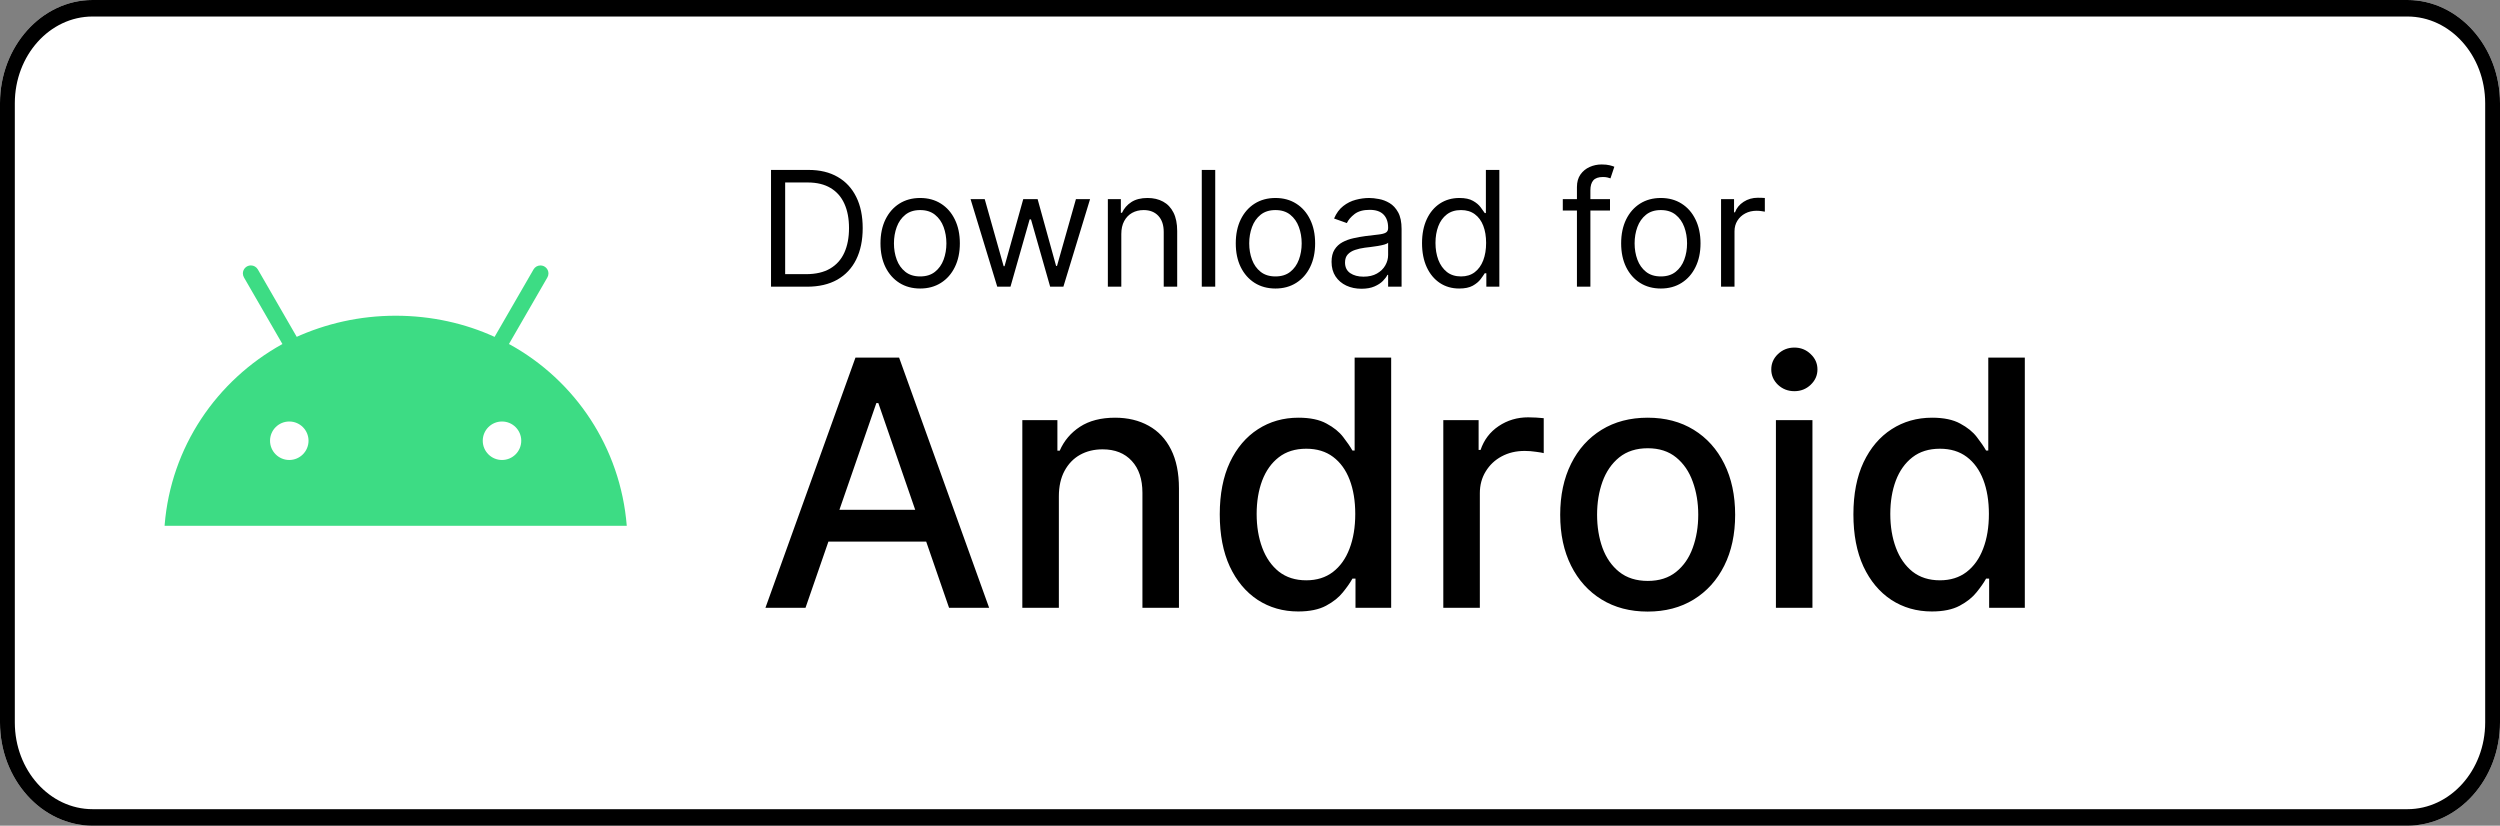
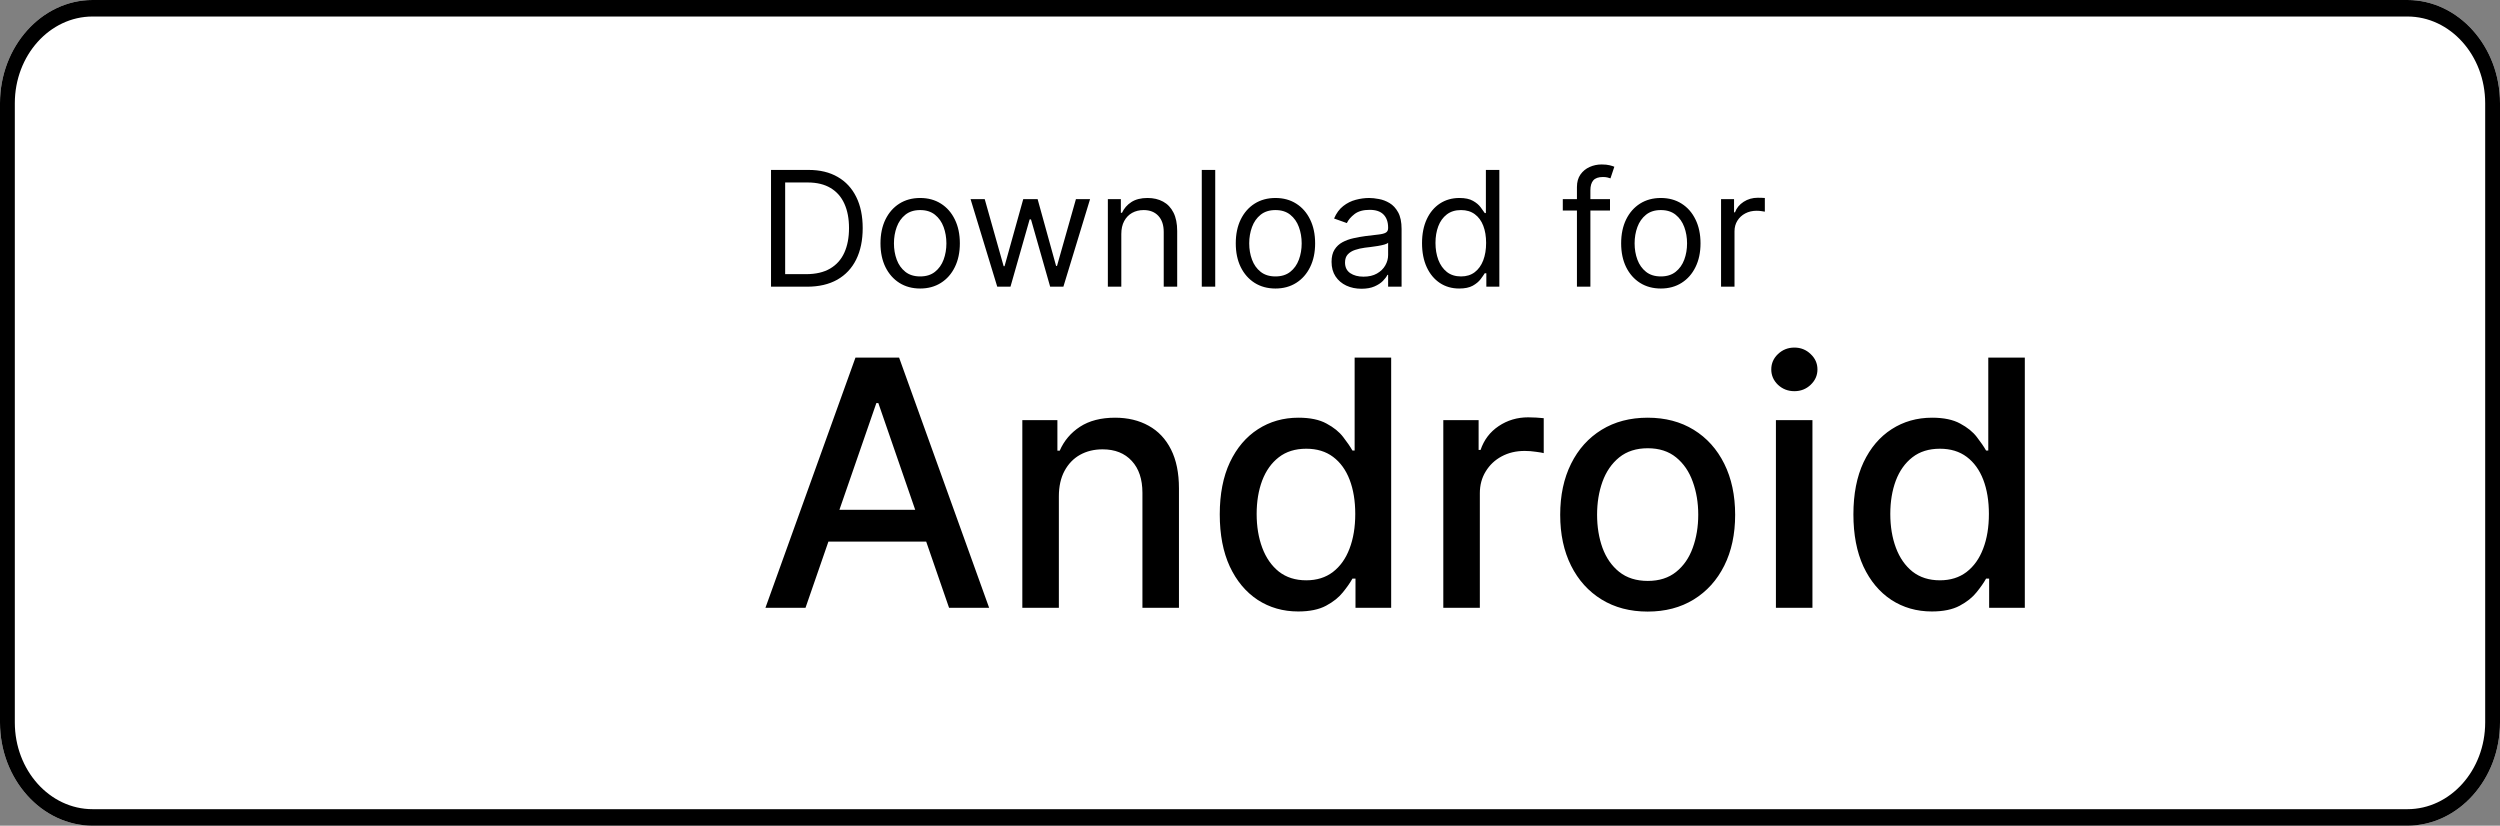
<svg xmlns="http://www.w3.org/2000/svg" viewBox="0 0 218 72" fill="none">
  <rect x="0" y="0" width="218" height="72" fill="#808080" stroke="none" />
  <g clip-path="url(#clip0_1_2)">
    <path d="M209.926 72H8.074C3.634 72 0 67.95 0 63V9C0 4.05 3.633 0 8.074 0H209.926C214.367 0 218 4.05 218 9V63C218 67.95 214.367 72 209.926 72Z" fill="white" />
    <path d="M209.926 0H8.074C3.634 0 0 4.05 0 9V63C0 67.95 3.633 72 8.074 72H209.926C214.367 72 218 67.95 218 63V9C218 4.05 214.367 0 209.926 0ZM209.926 1.44C213.666 1.44 216.708 4.832 216.708 9V63C216.708 67.169 213.666 70.56 209.926 70.56H8.074C4.334 70.56 1.292 67.169 1.292 63V9C1.292 4.832 4.335 1.44 8.074 1.44H209.926Z" fill="black" />
    <path d="M70.24 53H66.746L74.597 31.182H78.401L86.252 53H82.758L76.59 35.145H76.419L70.24 53ZM70.826 44.456H82.161V47.226H70.826V44.456ZM92.333 43.284V53H89.147V36.636H92.205V39.3H92.407C92.784 38.433 93.373 37.737 94.176 37.212C94.985 36.686 96.004 36.423 97.233 36.423C98.348 36.423 99.325 36.658 100.163 37.126C101.001 37.588 101.651 38.277 102.112 39.193C102.574 40.109 102.805 41.242 102.805 42.592V53H99.62V42.975C99.62 41.789 99.311 40.862 98.693 40.195C98.075 39.52 97.226 39.182 96.147 39.182C95.408 39.182 94.751 39.342 94.176 39.662C93.607 39.981 93.156 40.45 92.823 41.068C92.496 41.679 92.333 42.418 92.333 43.284ZM113.203 53.32C111.882 53.32 110.703 52.982 109.666 52.307C108.636 51.626 107.826 50.656 107.237 49.399C106.654 48.135 106.363 46.619 106.363 44.85C106.363 43.082 106.658 41.569 107.247 40.312C107.844 39.055 108.661 38.092 109.698 37.425C110.735 36.757 111.91 36.423 113.224 36.423C114.24 36.423 115.056 36.594 115.674 36.935C116.299 37.269 116.782 37.659 117.123 38.106C117.471 38.554 117.741 38.948 117.933 39.289H118.124V31.182H121.31V53H118.199V50.454H117.933C117.741 50.802 117.464 51.2 117.102 51.647C116.747 52.094 116.257 52.485 115.632 52.819C115.007 53.153 114.197 53.32 113.203 53.32ZM113.906 50.603C114.822 50.603 115.596 50.361 116.228 49.879C116.867 49.389 117.35 48.71 117.677 47.844C118.011 46.977 118.178 45.969 118.178 44.818C118.178 43.682 118.014 42.688 117.688 41.835C117.361 40.983 116.882 40.319 116.249 39.843C115.617 39.367 114.836 39.129 113.906 39.129C112.947 39.129 112.148 39.378 111.509 39.875C110.869 40.372 110.387 41.05 110.06 41.91C109.74 42.769 109.58 43.739 109.58 44.818C109.58 45.912 109.744 46.896 110.07 47.769C110.397 48.643 110.88 49.335 111.519 49.847C112.166 50.351 112.961 50.603 113.906 50.603ZM125.856 53V36.636H128.935V39.236H129.105C129.404 38.355 129.929 37.663 130.682 37.158C131.442 36.647 132.301 36.391 133.26 36.391C133.459 36.391 133.694 36.398 133.963 36.413C134.24 36.427 134.457 36.445 134.613 36.466V39.513C134.485 39.477 134.258 39.438 133.931 39.396C133.605 39.346 133.278 39.321 132.951 39.321C132.199 39.321 131.527 39.481 130.938 39.8C130.355 40.113 129.894 40.55 129.553 41.111C129.212 41.665 129.042 42.297 129.042 43.007V53H125.856ZM143.677 53.33C142.143 53.33 140.804 52.979 139.66 52.276C138.517 51.572 137.629 50.589 136.997 49.325C136.365 48.06 136.049 46.583 136.049 44.893C136.049 43.195 136.365 41.711 136.997 40.44C137.629 39.168 138.517 38.181 139.66 37.478C140.804 36.775 142.143 36.423 143.677 36.423C145.211 36.423 146.55 36.775 147.693 37.478C148.836 38.181 149.724 39.168 150.356 40.44C150.988 41.711 151.305 43.195 151.305 44.893C151.305 46.583 150.988 48.06 150.356 49.325C149.724 50.589 148.836 51.572 147.693 52.276C146.55 52.979 145.211 53.33 143.677 53.33ZM143.687 50.656C144.682 50.656 145.506 50.394 146.159 49.868C146.812 49.342 147.295 48.643 147.608 47.769C147.927 46.896 148.087 45.933 148.087 44.882C148.087 43.838 147.927 42.879 147.608 42.006C147.295 41.125 146.812 40.418 146.159 39.886C145.506 39.353 144.682 39.087 143.687 39.087C142.686 39.087 141.855 39.353 141.194 39.886C140.541 40.418 140.055 41.125 139.735 42.006C139.422 42.879 139.266 43.838 139.266 44.882C139.266 45.933 139.422 46.896 139.735 47.769C140.055 48.643 140.541 49.342 141.194 49.868C141.855 50.394 142.686 50.656 143.687 50.656ZM154.86 53V36.636H158.045V53H154.86ZM156.469 34.111C155.915 34.111 155.439 33.927 155.041 33.557C154.651 33.181 154.455 32.734 154.455 32.215C154.455 31.69 154.651 31.242 155.041 30.873C155.439 30.496 155.915 30.308 156.469 30.308C157.023 30.308 157.495 30.496 157.886 30.873C158.283 31.242 158.482 31.69 158.482 32.215C158.482 32.734 158.283 33.181 157.886 33.557C157.495 33.927 157.023 34.111 156.469 34.111ZM168.456 53.32C167.135 53.32 165.956 52.982 164.92 52.307C163.89 51.626 163.08 50.656 162.491 49.399C161.908 48.135 161.617 46.619 161.617 44.85C161.617 43.082 161.912 41.569 162.501 40.312C163.098 39.055 163.915 38.092 164.952 37.425C165.988 36.757 167.164 36.423 168.478 36.423C169.493 36.423 170.31 36.594 170.928 36.935C171.553 37.269 172.036 37.659 172.377 38.106C172.725 38.554 172.995 38.948 173.187 39.289H173.378V31.182H176.564V53H173.453V50.454H173.187C172.995 50.802 172.718 51.2 172.356 51.647C172.001 52.094 171.51 52.485 170.885 52.819C170.26 53.153 169.451 53.32 168.456 53.32ZM169.16 50.603C170.076 50.603 170.85 50.361 171.482 49.879C172.121 49.389 172.604 48.71 172.931 47.844C173.265 46.977 173.432 45.969 173.432 44.818C173.432 43.682 173.268 42.688 172.942 41.835C172.615 40.983 172.135 40.319 171.503 39.843C170.871 39.367 170.09 39.129 169.16 39.129C168.201 39.129 167.402 39.378 166.763 39.875C166.123 40.372 165.64 41.05 165.314 41.91C164.994 42.769 164.834 43.739 164.834 44.818C164.834 45.912 164.998 46.896 165.324 47.769C165.651 48.643 166.134 49.335 166.773 49.847C167.42 50.351 168.215 50.603 169.16 50.603Z" fill="black" />
    <path d="M70.375 25H67.233V14.818H70.514C71.502 14.818 72.347 15.022 73.05 15.43C73.752 15.834 74.291 16.416 74.665 17.175C75.04 17.93 75.227 18.835 75.227 19.889C75.227 20.95 75.038 21.863 74.66 22.629C74.283 23.391 73.733 23.977 73.01 24.389C72.287 24.796 71.409 25 70.375 25ZM68.466 23.906H70.296C71.137 23.906 71.835 23.744 72.388 23.419C72.942 23.094 73.355 22.632 73.626 22.032C73.898 21.432 74.034 20.718 74.034 19.889C74.034 19.067 73.9 18.36 73.631 17.766C73.363 17.17 72.962 16.712 72.428 16.394C71.895 16.073 71.23 15.912 70.435 15.912H68.466V23.906ZM80.239 25.159C79.549 25.159 78.944 24.995 78.424 24.667C77.907 24.339 77.503 23.88 77.211 23.29C76.923 22.7 76.778 22.01 76.778 21.222C76.778 20.426 76.923 19.732 77.211 19.139C77.503 18.545 77.907 18.084 78.424 17.756C78.944 17.428 79.549 17.264 80.239 17.264C80.928 17.264 81.531 17.428 82.048 17.756C82.569 18.084 82.973 18.545 83.261 19.139C83.553 19.732 83.699 20.426 83.699 21.222C83.699 22.01 83.553 22.7 83.261 23.29C82.973 23.88 82.569 24.339 82.048 24.667C81.531 24.995 80.928 25.159 80.239 25.159ZM80.239 24.105C80.762 24.105 81.193 23.971 81.531 23.702C81.869 23.434 82.12 23.081 82.282 22.643C82.444 22.206 82.526 21.732 82.526 21.222C82.526 20.711 82.444 20.236 82.282 19.795C82.12 19.354 81.869 18.998 81.531 18.726C81.193 18.454 80.762 18.318 80.239 18.318C79.715 18.318 79.284 18.454 78.946 18.726C78.608 18.998 78.358 19.354 78.195 19.795C78.033 20.236 77.952 20.711 77.952 21.222C77.952 21.732 78.033 22.206 78.195 22.643C78.358 23.081 78.608 23.434 78.946 23.702C79.284 23.971 79.715 24.105 80.239 24.105ZM86.96 25L84.633 17.364H85.867L87.517 23.21H87.597L89.227 17.364H90.48L92.091 23.19H92.171L93.821 17.364H95.054L92.727 25H91.574L89.903 19.134H89.784L88.114 25H86.96ZM97.778 20.406V25H96.605V17.364H97.739V18.557H97.838C98.017 18.169 98.289 17.858 98.653 17.622C99.018 17.384 99.489 17.264 100.065 17.264C100.582 17.264 101.035 17.37 101.423 17.582C101.81 17.791 102.112 18.109 102.327 18.537C102.543 18.961 102.651 19.498 102.651 20.148V25H101.477V20.227C101.477 19.627 101.321 19.16 101.01 18.825C100.698 18.487 100.271 18.318 99.727 18.318C99.353 18.318 99.018 18.399 98.723 18.562C98.431 18.724 98.201 18.961 98.032 19.273C97.863 19.584 97.778 19.962 97.778 20.406ZM105.968 14.818V25H104.795V14.818H105.968ZM111.219 25.159C110.53 25.159 109.925 24.995 109.404 24.667C108.887 24.339 108.483 23.88 108.191 23.29C107.903 22.7 107.759 22.01 107.759 21.222C107.759 20.426 107.903 19.732 108.191 19.139C108.483 18.545 108.887 18.084 109.404 17.756C109.925 17.428 110.53 17.264 111.219 17.264C111.908 17.264 112.512 17.428 113.029 17.756C113.549 18.084 113.953 18.545 114.242 19.139C114.533 19.732 114.679 20.426 114.679 21.222C114.679 22.01 114.533 22.7 114.242 23.29C113.953 23.88 113.549 24.339 113.029 24.667C112.512 24.995 111.908 25.159 111.219 25.159ZM111.219 24.105C111.743 24.105 112.174 23.971 112.512 23.702C112.85 23.434 113.1 23.081 113.262 22.643C113.425 22.206 113.506 21.732 113.506 21.222C113.506 20.711 113.425 20.236 113.262 19.795C113.1 19.354 112.85 18.998 112.512 18.726C112.174 18.454 111.743 18.318 111.219 18.318C110.695 18.318 110.265 18.454 109.926 18.726C109.588 18.998 109.338 19.354 109.176 19.795C109.013 20.236 108.932 20.711 108.932 21.222C108.932 21.732 109.013 22.206 109.176 22.643C109.338 23.081 109.588 23.434 109.926 23.702C110.265 23.971 110.695 24.105 111.219 24.105ZM118.718 25.179C118.234 25.179 117.794 25.088 117.4 24.905C117.006 24.72 116.692 24.453 116.46 24.105C116.228 23.754 116.112 23.329 116.112 22.832C116.112 22.395 116.199 22.04 116.371 21.768C116.543 21.493 116.774 21.278 117.062 21.122C117.35 20.966 117.669 20.85 118.017 20.774C118.368 20.695 118.721 20.632 119.075 20.585C119.539 20.526 119.916 20.481 120.204 20.451C120.496 20.418 120.708 20.363 120.84 20.287C120.976 20.211 121.044 20.078 121.044 19.889V19.849C121.044 19.359 120.91 18.978 120.642 18.706C120.376 18.434 119.974 18.298 119.433 18.298C118.873 18.298 118.434 18.421 118.116 18.666C117.798 18.912 117.574 19.173 117.445 19.452L116.331 19.054C116.53 18.59 116.795 18.229 117.127 17.97C117.461 17.708 117.826 17.526 118.22 17.423C118.618 17.317 119.009 17.264 119.394 17.264C119.639 17.264 119.921 17.294 120.239 17.354C120.56 17.41 120.87 17.528 121.169 17.707C121.47 17.886 121.72 18.156 121.919 18.517C122.118 18.878 122.218 19.362 122.218 19.969V25H121.044V23.966H120.985C120.905 24.132 120.772 24.309 120.587 24.498C120.401 24.687 120.154 24.848 119.846 24.98C119.538 25.113 119.162 25.179 118.718 25.179ZM118.896 24.125C119.36 24.125 119.752 24.034 120.07 23.852C120.391 23.669 120.633 23.434 120.796 23.146C120.961 22.857 121.044 22.554 121.044 22.236V21.162C120.994 21.222 120.885 21.276 120.716 21.326C120.55 21.372 120.358 21.414 120.139 21.45C119.924 21.483 119.713 21.513 119.508 21.54C119.306 21.563 119.142 21.583 119.016 21.599C118.711 21.639 118.426 21.704 118.161 21.793C117.899 21.88 117.687 22.01 117.524 22.186C117.365 22.358 117.286 22.594 117.286 22.892C117.286 23.3 117.436 23.608 117.738 23.817C118.043 24.022 118.429 24.125 118.896 24.125ZM127.243 25.159C126.606 25.159 126.044 24.998 125.557 24.677C125.07 24.352 124.689 23.895 124.414 23.305C124.139 22.711 124.001 22.01 124.001 21.202C124.001 20.4 124.139 19.704 124.414 19.114C124.689 18.524 125.072 18.068 125.562 17.746C126.053 17.425 126.619 17.264 127.262 17.264C127.76 17.264 128.152 17.347 128.441 17.513C128.732 17.675 128.954 17.861 129.107 18.07C129.263 18.275 129.384 18.444 129.47 18.577H129.569V14.818H130.743V25H129.609V23.827H129.47C129.384 23.966 129.261 24.142 129.102 24.354C128.943 24.562 128.716 24.75 128.421 24.916C128.126 25.078 127.733 25.159 127.243 25.159ZM127.402 24.105C127.872 24.105 128.27 23.983 128.595 23.737C128.92 23.489 129.167 23.146 129.336 22.708C129.505 22.267 129.589 21.759 129.589 21.182C129.589 20.612 129.506 20.113 129.341 19.685C129.175 19.255 128.93 18.92 128.605 18.681C128.28 18.439 127.879 18.318 127.402 18.318C126.904 18.318 126.49 18.446 126.159 18.701C125.831 18.953 125.584 19.296 125.418 19.73C125.256 20.161 125.174 20.645 125.174 21.182C125.174 21.725 125.257 22.219 125.423 22.663C125.592 23.104 125.841 23.456 126.169 23.717C126.5 23.976 126.911 24.105 127.402 24.105ZM140.392 17.364V18.358H136.276V17.364H140.392ZM137.509 25V16.31C137.509 15.872 137.612 15.508 137.817 15.216C138.023 14.924 138.289 14.706 138.618 14.56C138.946 14.414 139.292 14.341 139.657 14.341C139.945 14.341 140.18 14.364 140.363 14.411C140.545 14.457 140.681 14.5 140.77 14.54L140.432 15.554C140.373 15.534 140.29 15.509 140.184 15.479C140.081 15.45 139.945 15.435 139.776 15.435C139.388 15.435 139.108 15.532 138.936 15.728C138.767 15.924 138.682 16.21 138.682 16.588V25H137.509ZM144.825 25.159C144.135 25.159 143.53 24.995 143.01 24.667C142.493 24.339 142.089 23.88 141.797 23.29C141.509 22.7 141.364 22.01 141.364 21.222C141.364 20.426 141.509 19.732 141.797 19.139C142.089 18.545 142.493 18.084 143.01 17.756C143.53 17.428 144.135 17.264 144.825 17.264C145.514 17.264 146.117 17.428 146.634 17.756C147.155 18.084 147.559 18.545 147.847 19.139C148.139 19.732 148.285 20.426 148.285 21.222C148.285 22.01 148.139 22.7 147.847 23.29C147.559 23.88 147.155 24.339 146.634 24.667C146.117 24.995 145.514 25.159 144.825 25.159ZM144.825 24.105C145.348 24.105 145.779 23.971 146.117 23.702C146.455 23.434 146.705 23.081 146.868 22.643C147.03 22.206 147.112 21.732 147.112 21.222C147.112 20.711 147.03 20.236 146.868 19.795C146.705 19.354 146.455 18.998 146.117 18.726C145.779 18.454 145.348 18.318 144.825 18.318C144.301 18.318 143.87 18.454 143.532 18.726C143.194 18.998 142.944 19.354 142.781 19.795C142.619 20.236 142.538 20.711 142.538 21.222C142.538 21.732 142.619 22.206 142.781 22.643C142.944 23.081 143.194 23.434 143.532 23.702C143.87 23.971 144.301 24.105 144.825 24.105ZM150.076 25V17.364H151.209V18.517H151.289C151.428 18.139 151.68 17.833 152.045 17.597C152.409 17.362 152.82 17.244 153.278 17.244C153.364 17.244 153.471 17.246 153.601 17.249C153.73 17.253 153.828 17.258 153.894 17.264V18.457C153.854 18.447 153.763 18.433 153.621 18.413C153.481 18.389 153.334 18.378 153.178 18.378C152.807 18.378 152.475 18.456 152.184 18.611C151.895 18.764 151.667 18.976 151.498 19.248C151.332 19.516 151.249 19.823 151.249 20.168V25H150.076Z" fill="black" />
-     <path d="M44.377 30.003L47.731 24.193C47.79 24.094 47.825 23.973 47.825 23.844C47.825 23.458 47.513 23.147 47.127 23.147C46.871 23.147 46.646 23.285 46.525 23.492L46.524 23.495L43.128 29.376C40.593 28.211 37.627 27.531 34.503 27.531C31.378 27.531 28.413 28.211 25.745 29.43L25.877 29.376L22.482 23.493C22.359 23.284 22.134 23.144 21.877 23.144C21.491 23.144 21.179 23.456 21.179 23.841C21.179 23.97 21.214 24.09 21.275 24.193L21.273 24.191L24.628 30C18.868 33.18 14.904 38.999 14.357 45.781L14.353 45.851H54.654C54.103 38.999 50.139 33.18 44.481 30.051L44.379 30L44.377 30.003ZM25.225 40.111C24.298 40.111 23.547 39.36 23.547 38.433C23.547 37.506 24.298 36.755 25.225 36.755C26.153 36.755 26.904 37.506 26.904 38.433C26.902 39.359 26.153 40.11 25.225 40.111ZM43.775 40.111C42.847 40.111 42.096 39.36 42.096 38.433C42.096 37.506 42.847 36.755 43.775 36.755C44.702 36.755 45.453 37.506 45.453 38.433C45.452 39.359 44.702 40.11 43.775 40.111Z" fill="#3DDC84" />
  </g>
  <defs>
    <clipPath id="clip0_1_2">
      <rect width="218" height="72" fill="white" />
    </clipPath>
  </defs>
</svg>